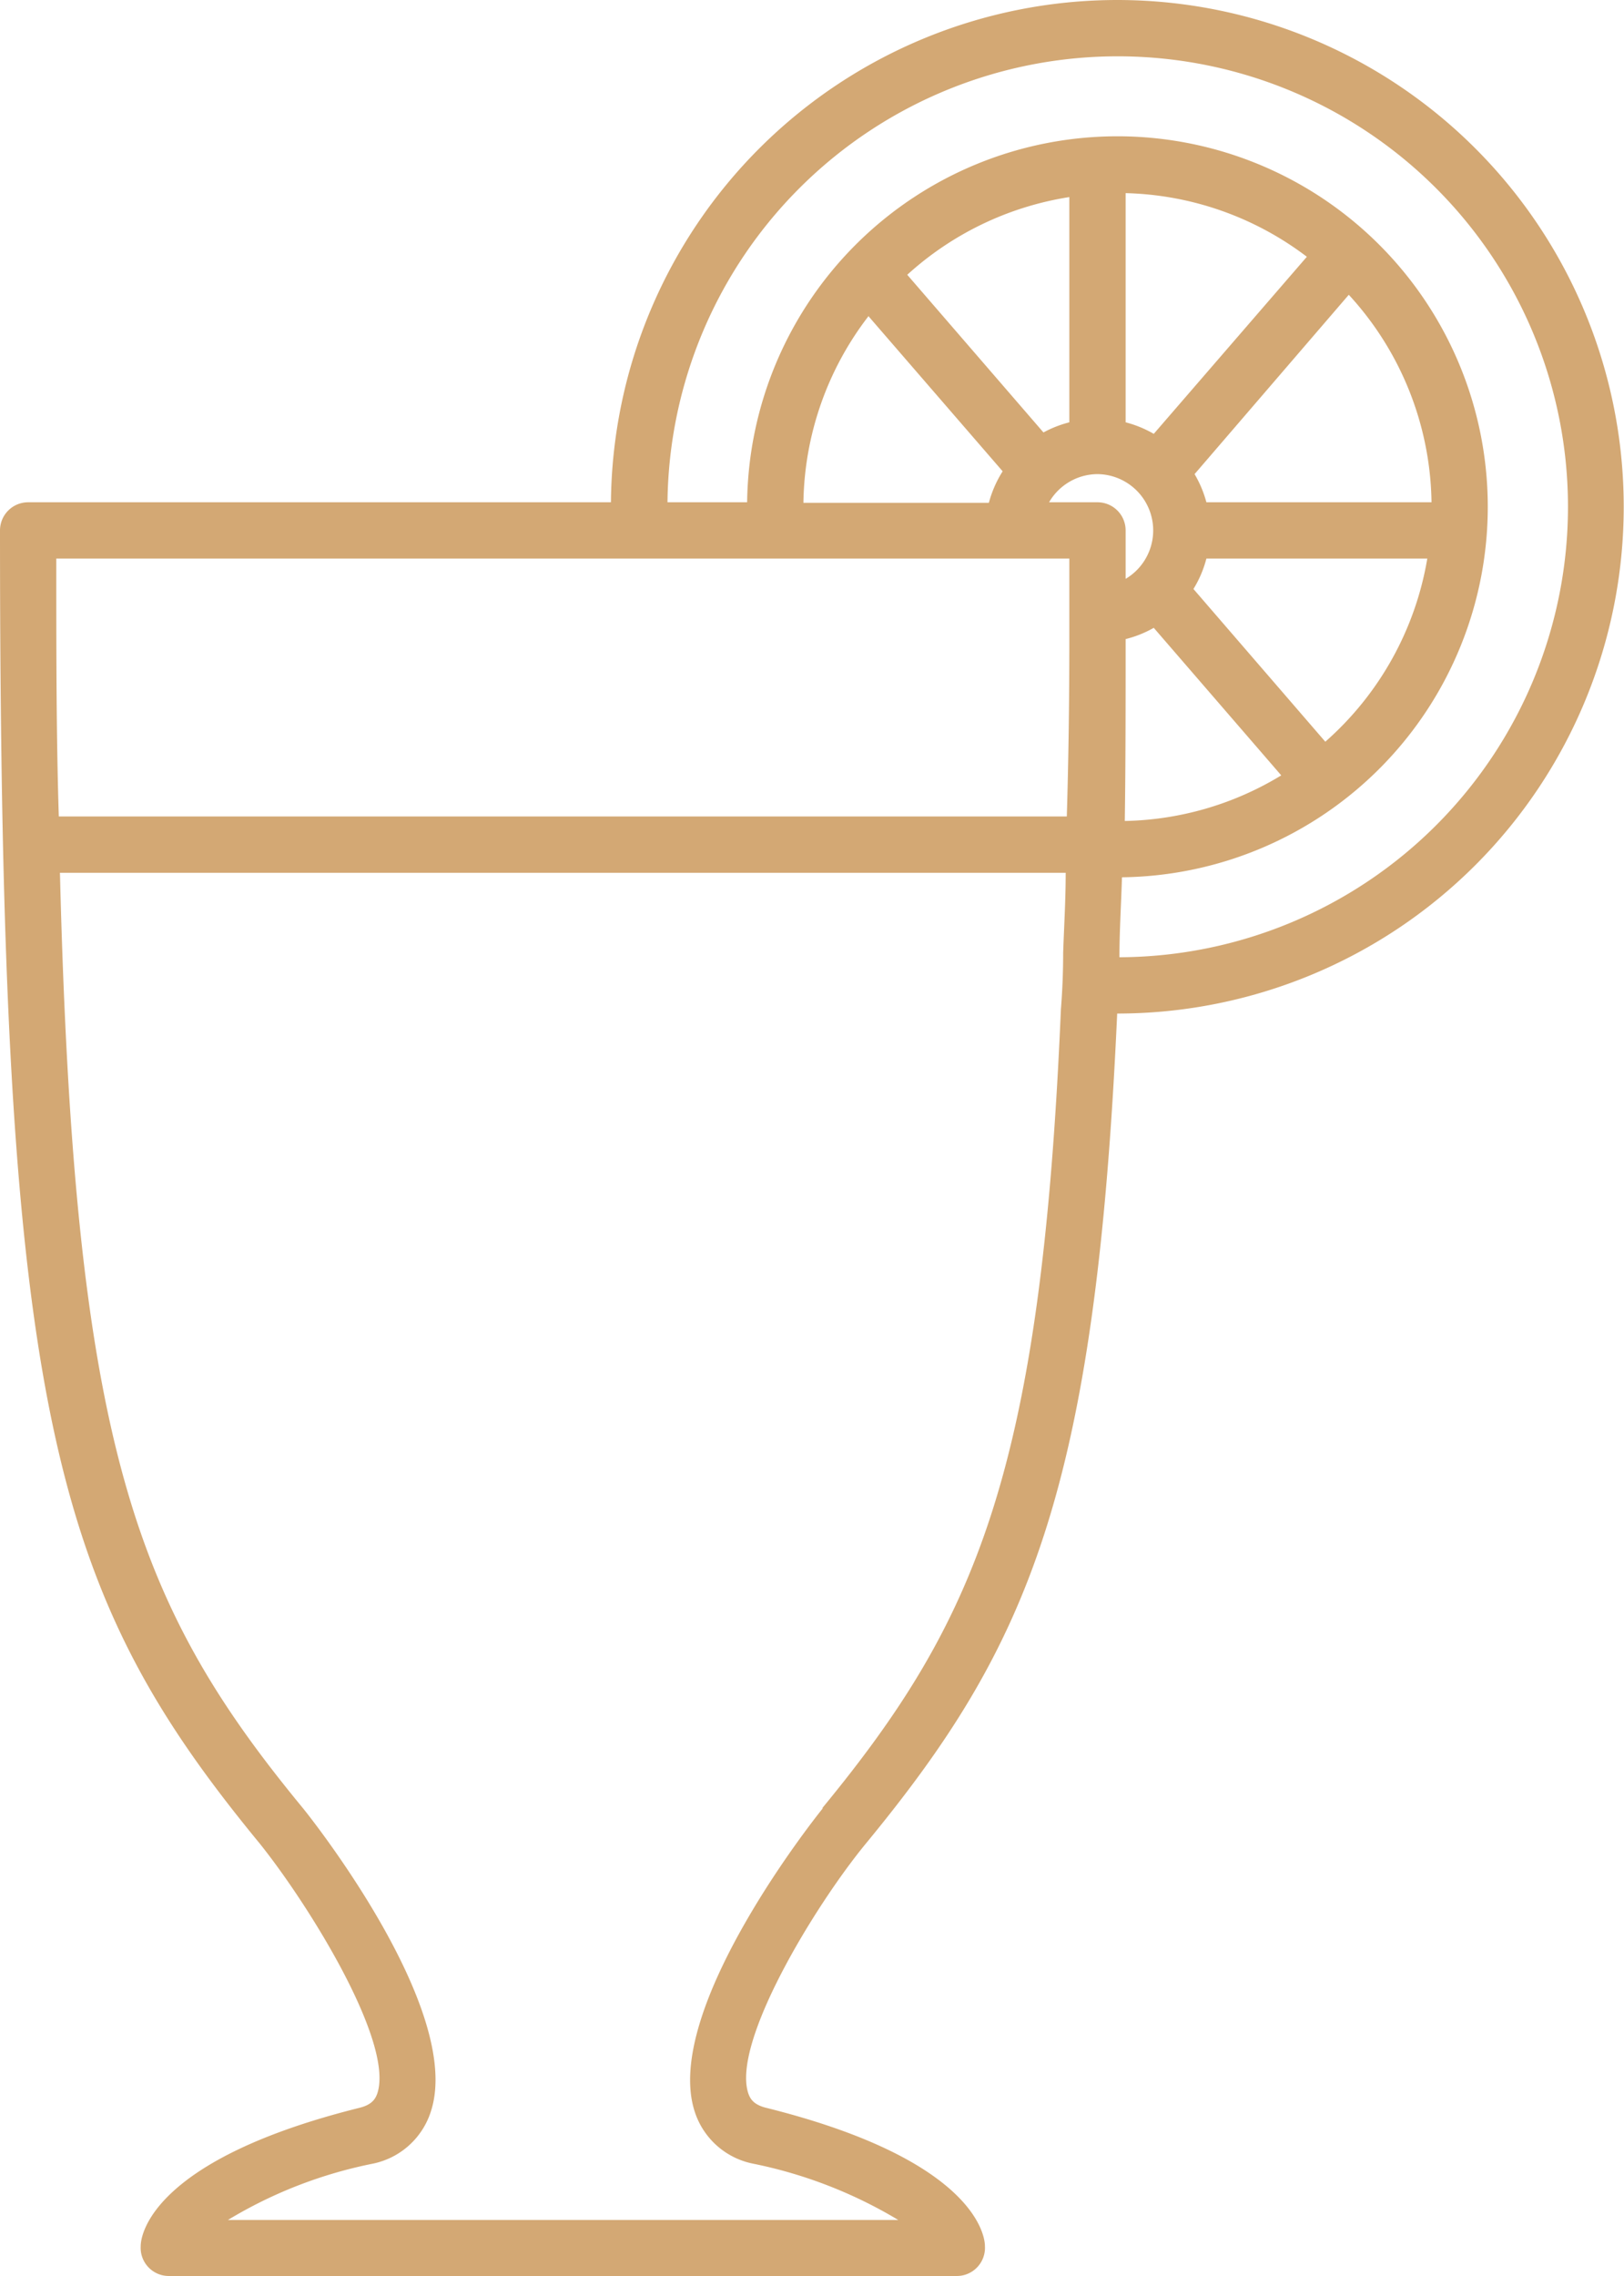
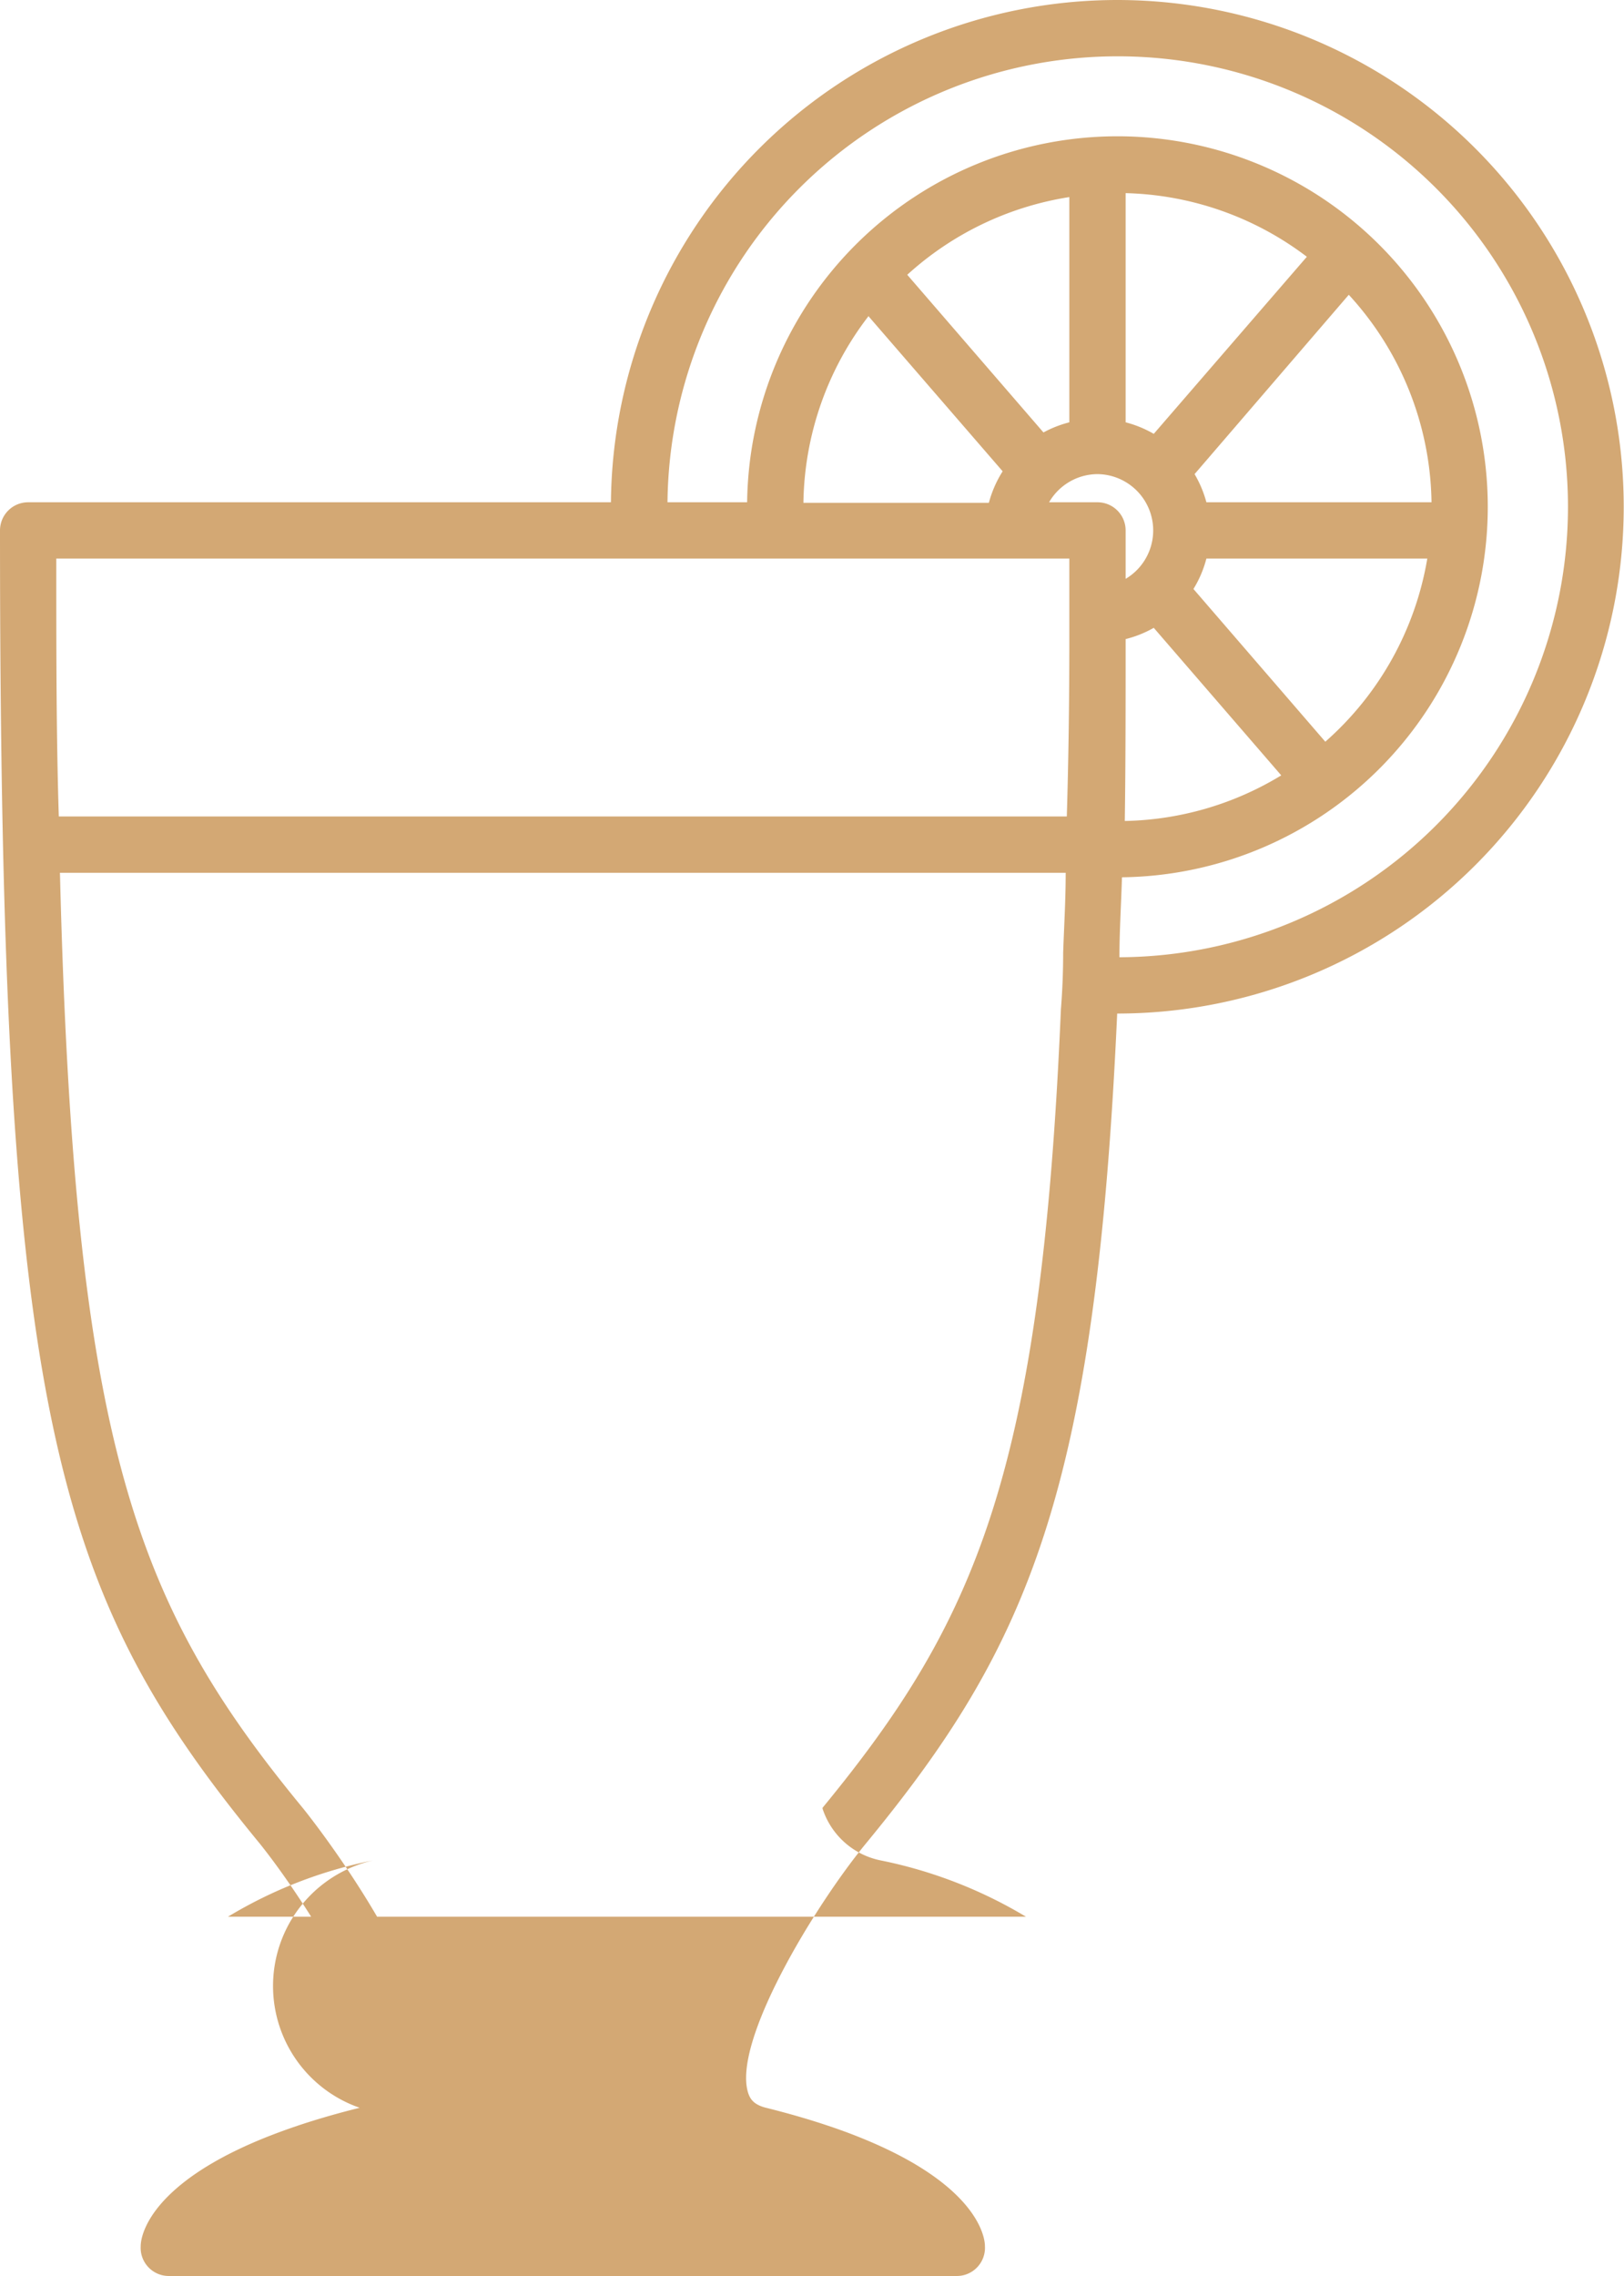
<svg xmlns="http://www.w3.org/2000/svg" viewBox="0 0 57.71 80.84">
  <defs>
    <style>.cls-1{fill:#d3a874;}</style>
  </defs>
  <title>drink</title>
  <g id="Слой_2" data-name="Слой 2">
    <g id="Слой_1-2" data-name="Слой 1">
-       <path class="cls-1" d="M39.71,0a18,18,0,0,0-18,17.84H1a1,1,0,0,0-1,1C0,50.09,1.86,56.52,9.23,65.48,11,67.69,14,72.54,13.41,74.35c-.07.2-.19.41-.65.52C5.55,76.67,5,79.28,5,79.78a1,1,0,0,0,1,1.06H34a1,1,0,0,0,1-1.06c0-.5-.55-3.11-7.76-4.91-.46-.11-.58-.32-.65-.52-.59-1.8,2.36-6.66,4.18-8.87C36.54,58.47,38.93,53,39.7,36h0a18,18,0,0,0,0-36ZM21.81,19.84H38c0,.25,0,.48,0,.72,0,.72,0,1.44,0,2.13Q38,26,37.91,29H2.09C2,26.2,2,23.18,2,19.84Zm17.19-3a2,2,0,0,1,1,3.72c0-.57,0-1.13,0-1.72a1,1,0,0,0-1-1H37.28A2,2,0,0,1,39,16.84Zm1,5.86a4,4,0,0,0,1-.4l4.53,5.24a11.09,11.09,0,0,1-5.56,1.62C40,27.15,40,25,40,22.7Zm7.1,3.65-4.69-5.43a3.93,3.93,0,0,0,.46-1.08h7.85A11.13,11.13,0,0,1,47.09,26.35Zm-4.23-8.51a4,4,0,0,0-.42-1l5.48-6.37a11.11,11.11,0,0,1,2.94,7.37ZM41,15.41A4,4,0,0,0,40,15V6.86a11.09,11.09,0,0,1,6.44,2.26ZM38,15a4,4,0,0,0-.92.36l-4.84-5.6A11.1,11.1,0,0,1,38,7Zm-7.13-3.76,4.76,5.5a4,4,0,0,0-.49,1.12H28.55A11.1,11.1,0,0,1,30.87,11.22Zm-1.64,53c-.06.07-5.74,7.12-4.54,10.77a2.74,2.74,0,0,0,2.07,1.84,16.28,16.28,0,0,1,5.16,2H8.1a16,16,0,0,1,5.15-2A2.74,2.74,0,0,0,15.31,75c1.2-3.65-4.48-10.7-4.54-10.77C4.81,57,2.64,51.35,2.13,31H37.87v0c0,1-.06,1.93-.09,2.85q0,1-.08,2C37,52.31,34.68,57.58,29.23,64.21ZM39.78,34c0-.92.06-1.86.09-2.84A13.16,13.16,0,1,0,26.55,17.84H23.72A16,16,0,1,1,39.78,34Z" />
+       <path class="cls-1" d="M39.71,0a18,18,0,0,0-18,17.84H1a1,1,0,0,0-1,1C0,50.09,1.86,56.52,9.23,65.48,11,67.69,14,72.54,13.41,74.35c-.07.2-.19.41-.65.52C5.55,76.67,5,79.28,5,79.78a1,1,0,0,0,1,1.06H34a1,1,0,0,0,1-1.06c0-.5-.55-3.11-7.76-4.91-.46-.11-.58-.32-.65-.52-.59-1.8,2.36-6.66,4.18-8.87C36.54,58.47,38.93,53,39.7,36h0a18,18,0,0,0,0-36ZM21.81,19.84H38c0,.25,0,.48,0,.72,0,.72,0,1.44,0,2.13Q38,26,37.91,29H2.09C2,26.2,2,23.18,2,19.84Zm17.19-3a2,2,0,0,1,1,3.72c0-.57,0-1.13,0-1.72a1,1,0,0,0-1-1H37.28A2,2,0,0,1,39,16.84Zm1,5.86a4,4,0,0,0,1-.4l4.53,5.24a11.09,11.09,0,0,1-5.56,1.62C40,27.15,40,25,40,22.7Zm7.1,3.65-4.69-5.43a3.93,3.93,0,0,0,.46-1.08h7.85A11.13,11.13,0,0,1,47.09,26.35Zm-4.23-8.51a4,4,0,0,0-.42-1l5.48-6.37a11.11,11.11,0,0,1,2.94,7.37ZM41,15.41A4,4,0,0,0,40,15V6.86a11.09,11.09,0,0,1,6.44,2.26ZM38,15a4,4,0,0,0-.92.36l-4.84-5.6A11.1,11.1,0,0,1,38,7Zm-7.13-3.76,4.76,5.5a4,4,0,0,0-.49,1.12H28.55A11.1,11.1,0,0,1,30.87,11.22Zm-1.64,53a2.74,2.74,0,0,0,2.07,1.84,16.28,16.28,0,0,1,5.16,2H8.1a16,16,0,0,1,5.15-2A2.74,2.74,0,0,0,15.31,75c1.2-3.65-4.48-10.7-4.54-10.77C4.81,57,2.64,51.35,2.13,31H37.87v0c0,1-.06,1.93-.09,2.85q0,1-.08,2C37,52.31,34.68,57.58,29.23,64.21ZM39.78,34c0-.92.06-1.86.09-2.84A13.16,13.16,0,1,0,26.55,17.84H23.72A16,16,0,1,1,39.78,34Z" />
    </g>
  </g>
</svg>